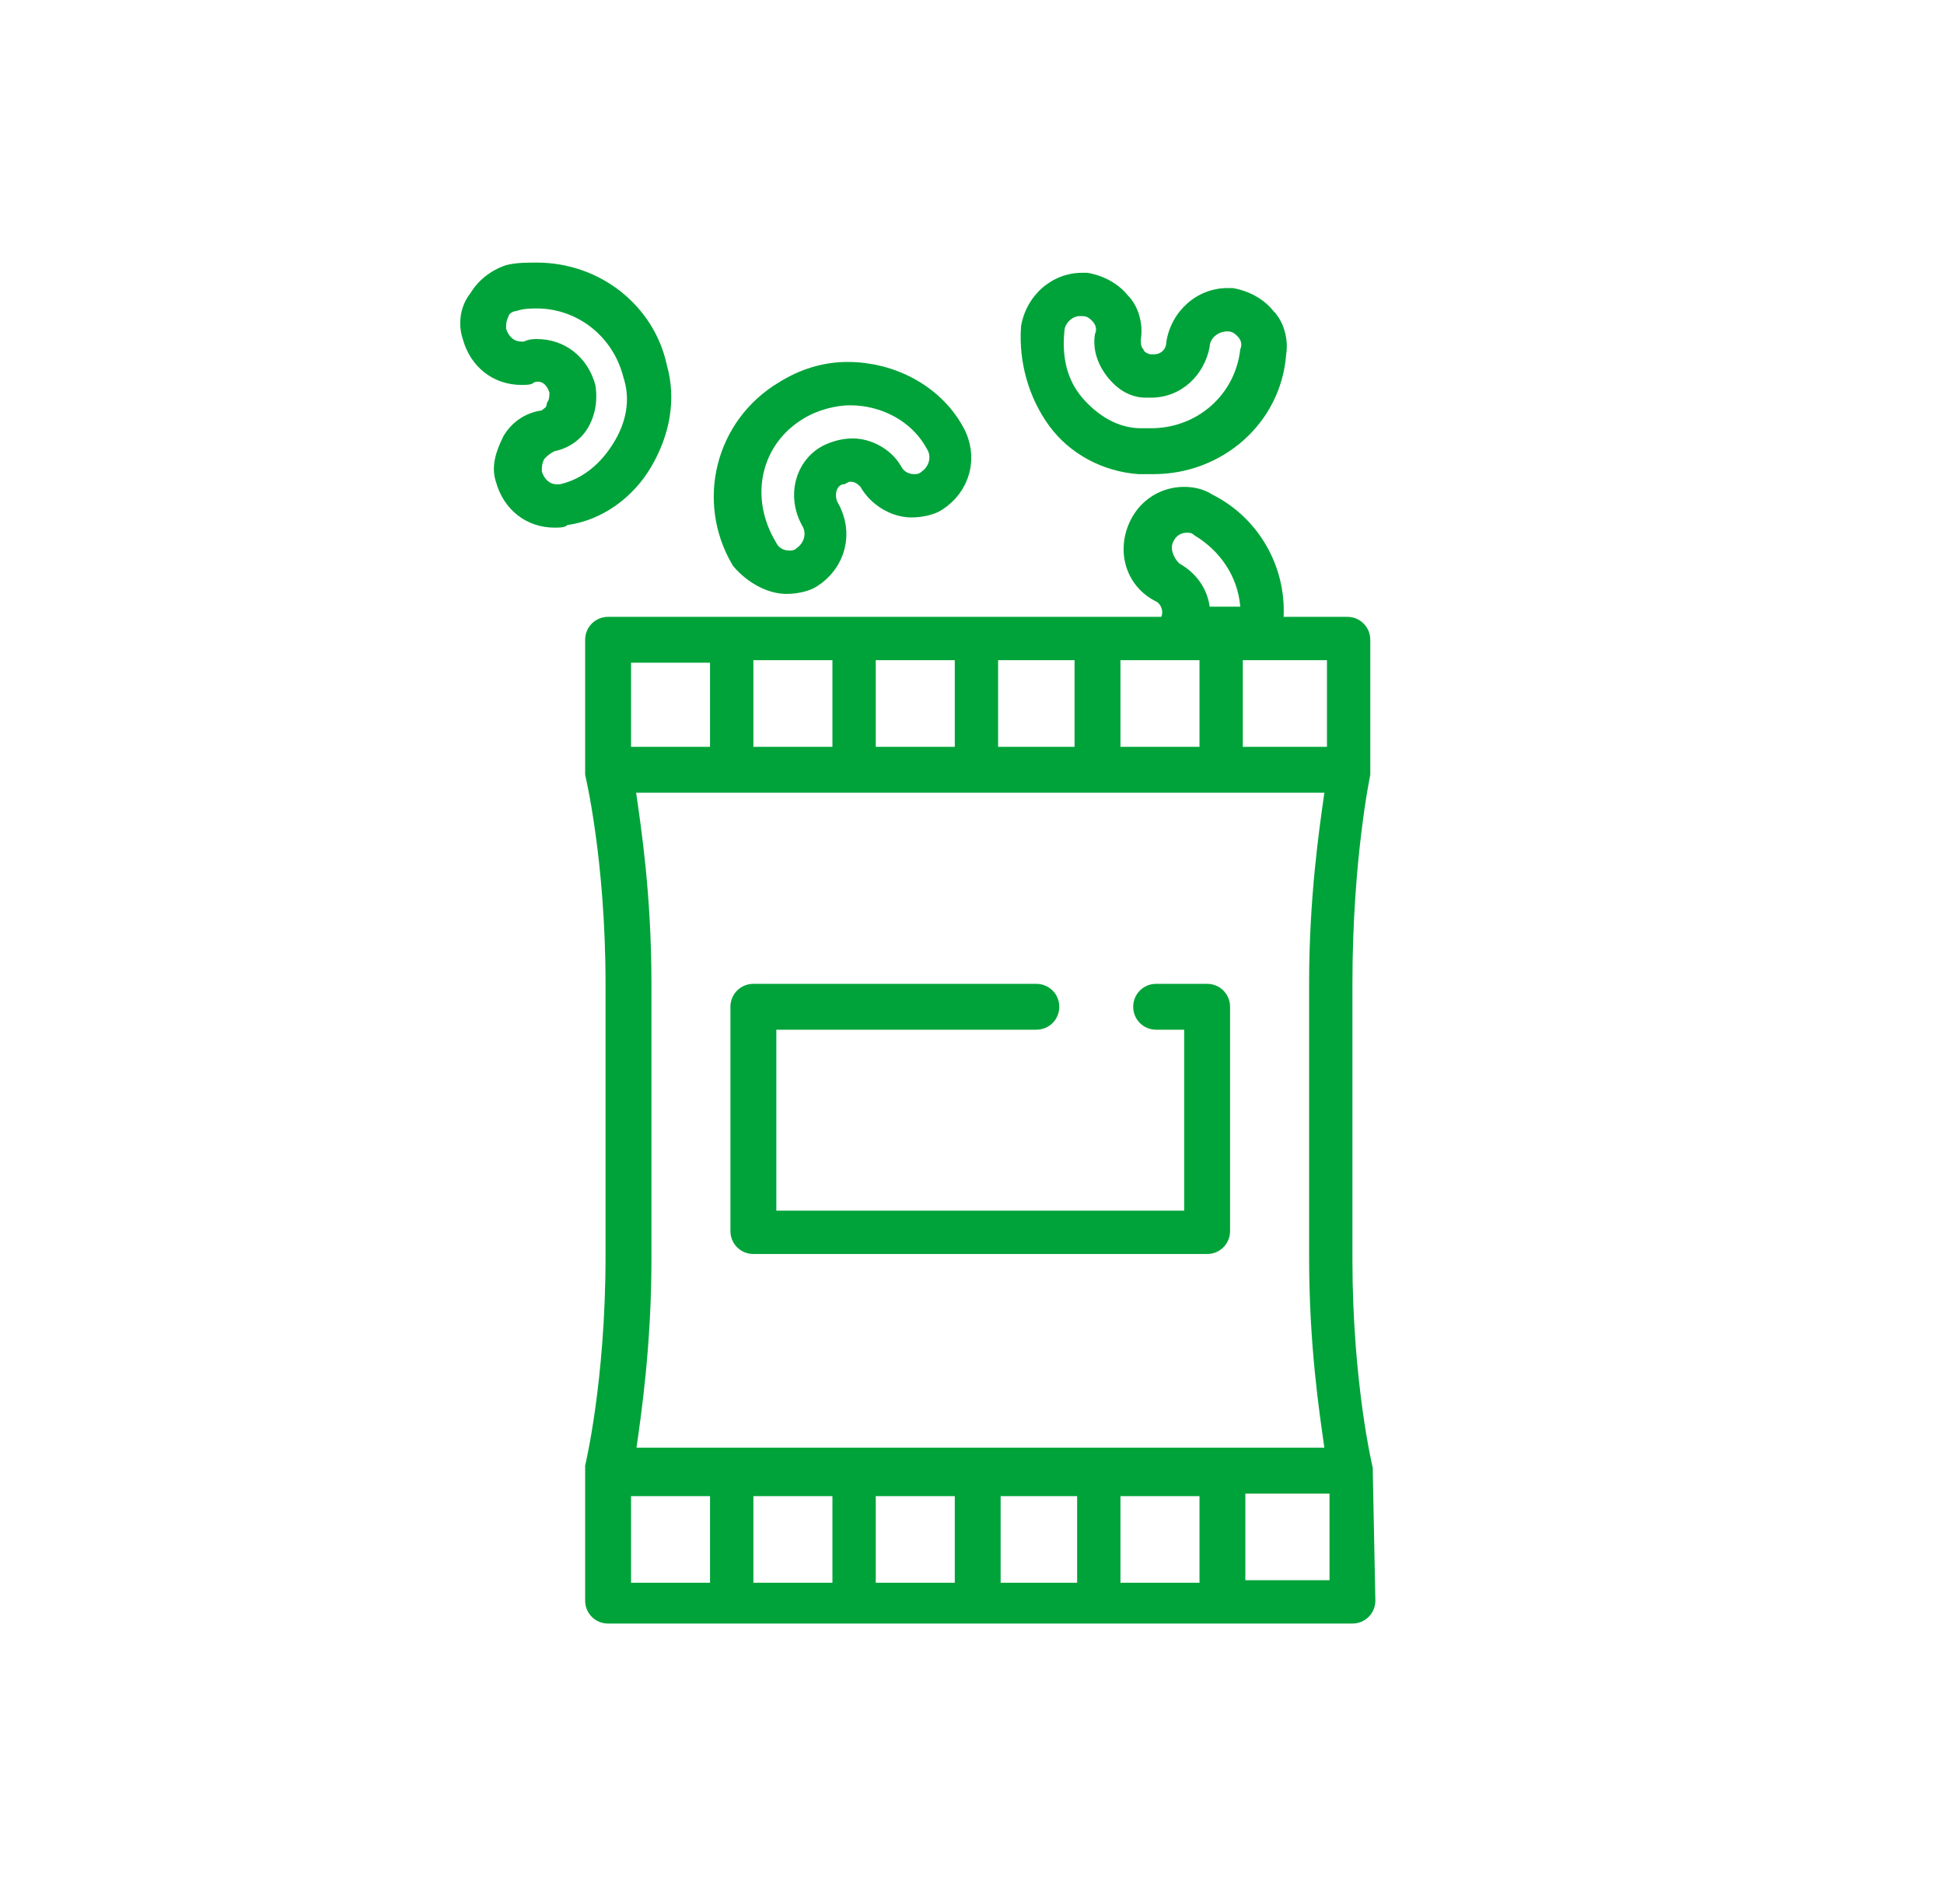
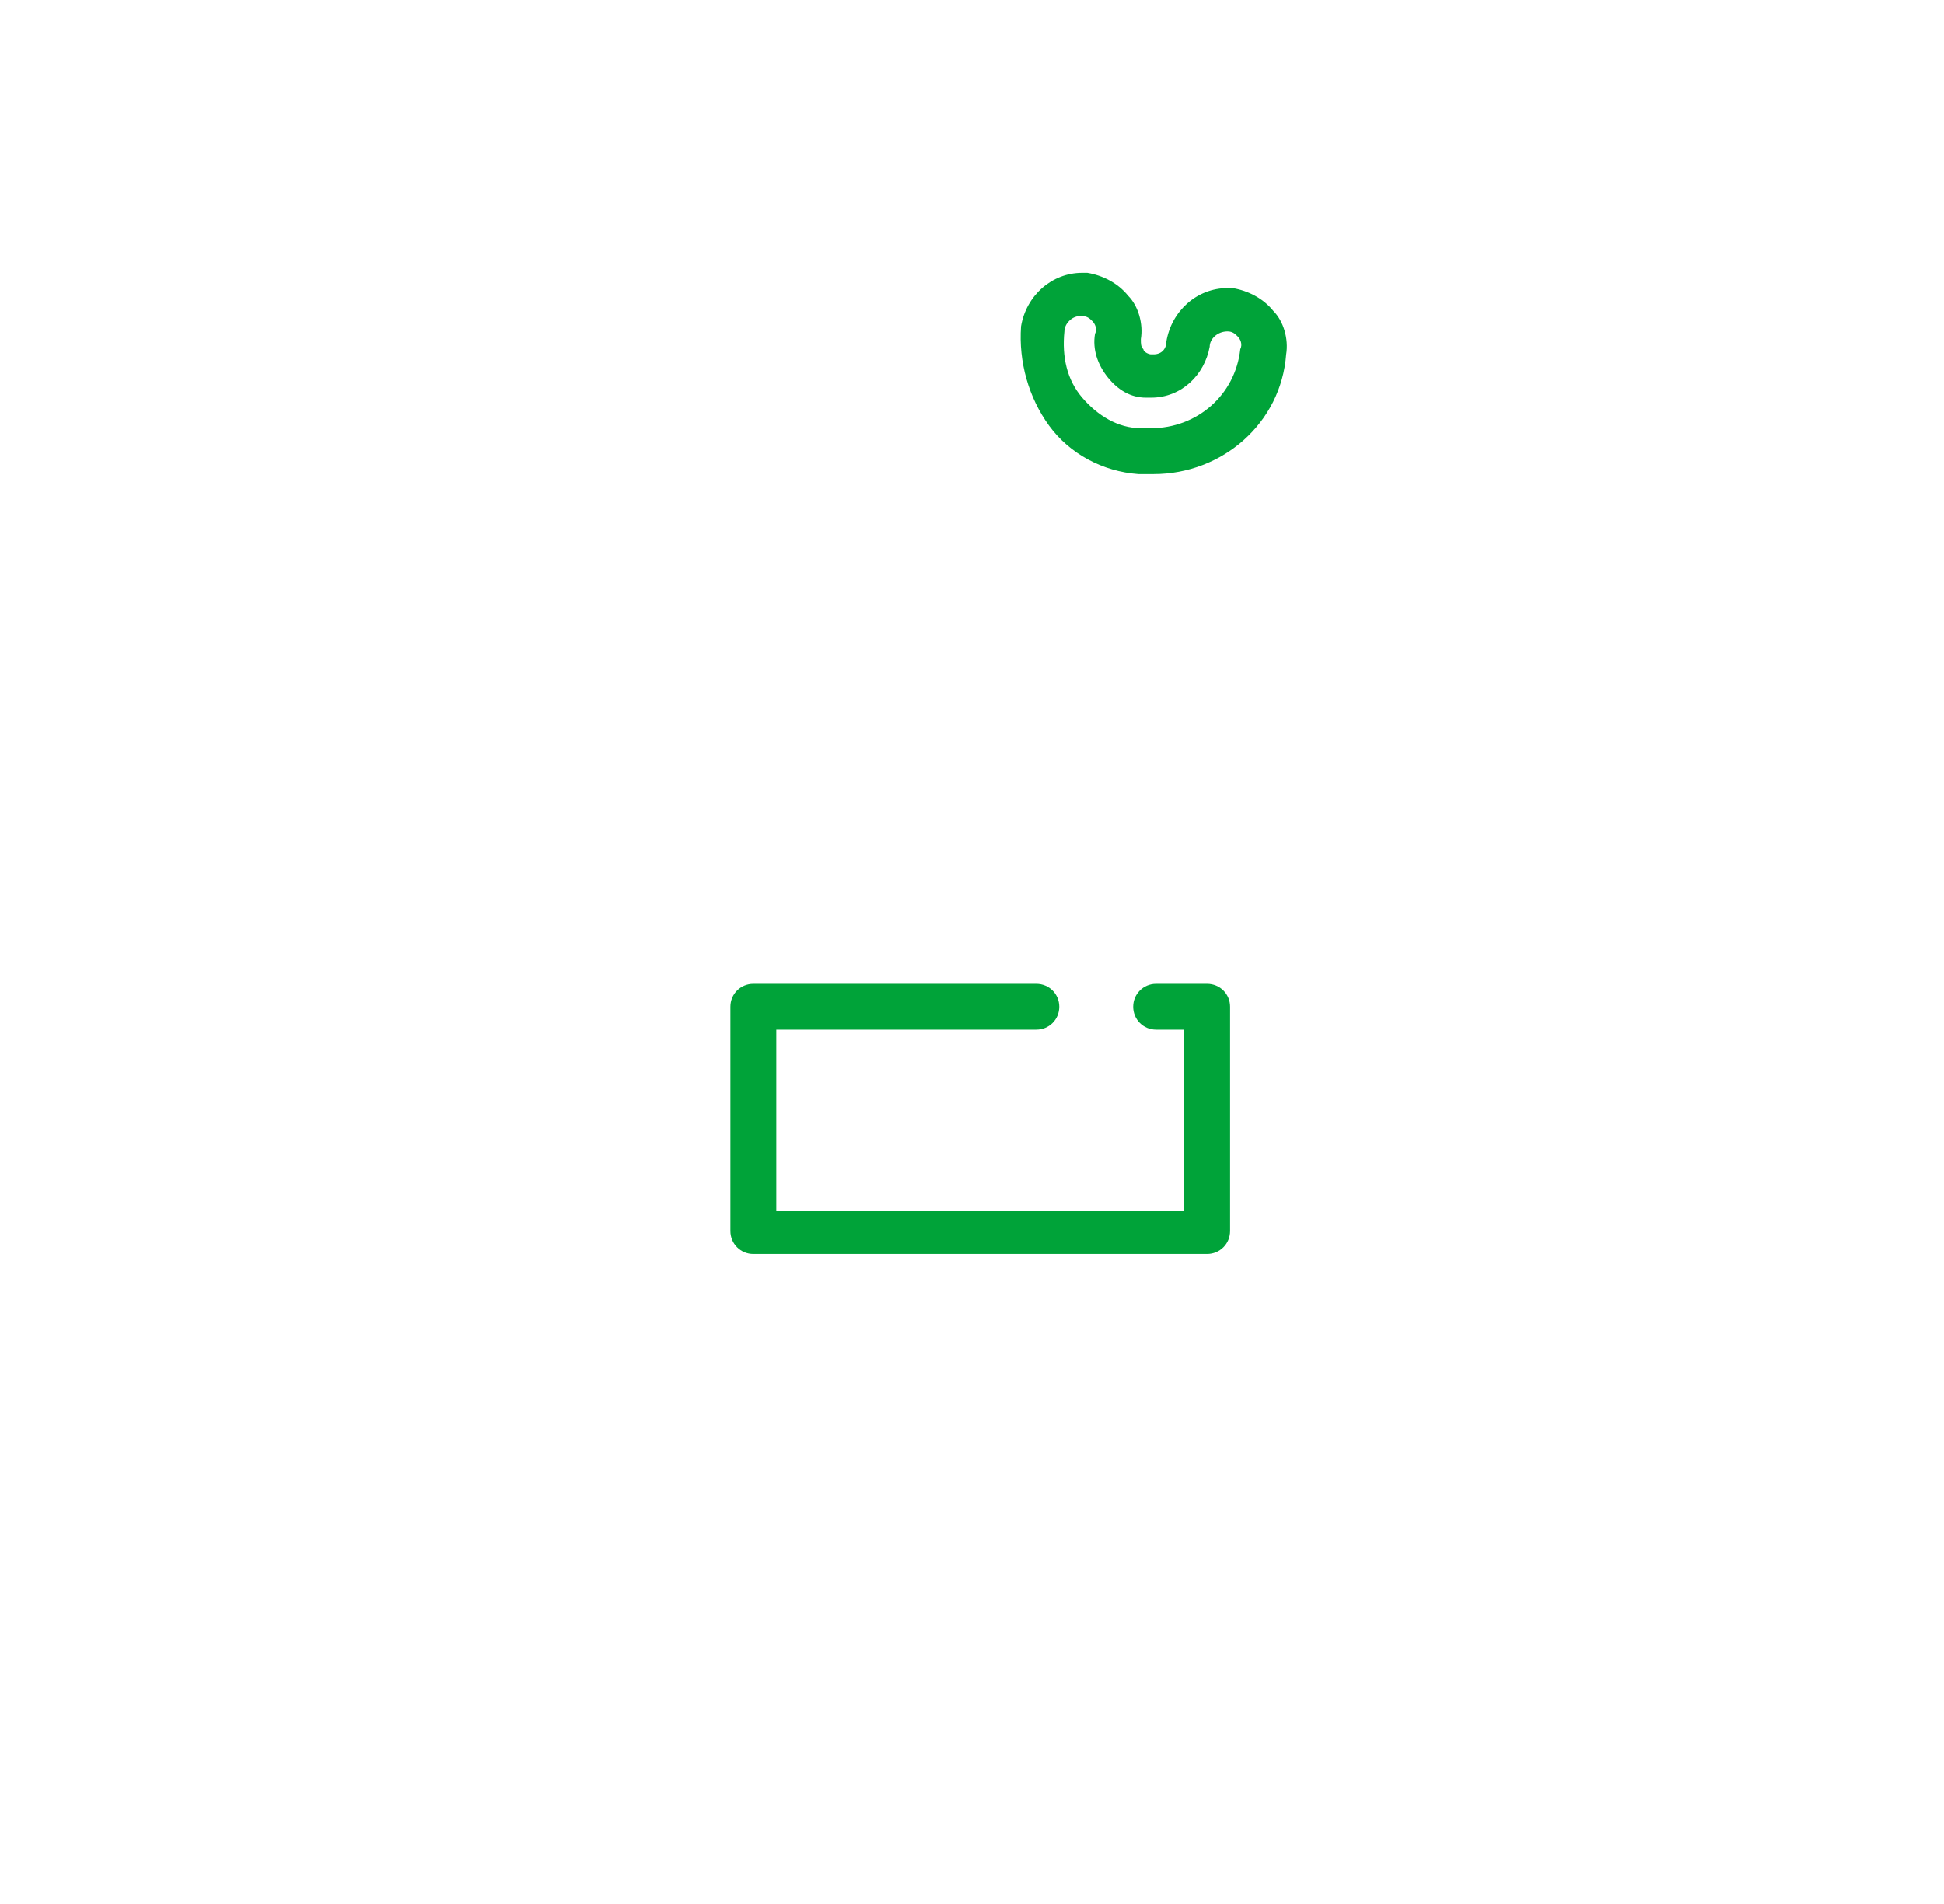
<svg xmlns="http://www.w3.org/2000/svg" width="49" height="48" viewBox="0 0 49 48" fill="none">
-   <path d="M20.395 14.463L20.395 14.463L20.388 14.468C20.282 14.539 20.044 14.598 19.825 14.598C19.465 14.598 19.057 14.366 18.782 14.047C17.946 12.622 18.405 10.813 19.825 9.961L19.826 9.961L19.831 9.958C20.294 9.669 20.804 9.5 21.367 9.5C22.409 9.5 23.429 10.023 23.932 10.916L23.932 10.916L23.935 10.921C24.279 11.511 24.087 12.19 23.543 12.536L23.543 12.536L23.537 12.54C23.43 12.611 23.193 12.67 22.974 12.67C22.605 12.67 22.21 12.431 22.014 12.088L21.989 12.044L21.954 12.009C21.952 12.007 21.95 12.005 21.948 12.002C21.876 11.931 21.716 11.77 21.432 11.77C21.354 11.77 21.291 11.79 21.252 11.804C21.224 11.815 21.199 11.826 21.183 11.835H21.178L21.12 11.854C20.855 11.942 20.741 12.166 20.709 12.343C20.679 12.51 20.706 12.689 20.775 12.827L20.78 12.838L20.786 12.848C21.131 13.438 20.939 14.117 20.395 14.463ZM21.432 9.843C20.977 9.843 20.462 9.99 20.084 10.217C18.803 10.971 18.442 12.551 19.241 13.871C19.38 14.133 19.645 14.255 19.89 14.255C19.892 14.255 19.894 14.255 19.897 14.255C19.969 14.255 20.151 14.256 20.319 14.108C20.64 13.873 20.767 13.415 20.534 13.047C20.241 12.497 20.41 11.849 20.899 11.578C21.108 11.475 21.305 11.428 21.496 11.428C21.82 11.428 22.201 11.62 22.387 11.939C22.526 12.204 22.792 12.328 23.038 12.328C23.04 12.328 23.043 12.328 23.045 12.328C23.117 12.328 23.299 12.328 23.467 12.181C23.789 11.945 23.915 11.486 23.681 11.117C23.218 10.281 22.314 9.843 21.432 9.843Z" fill="#00A339" stroke="#00A339" stroke-width="0.75" />
  <path d="M28.692 11.953C28.82 11.953 28.949 11.953 29.077 11.953C30.812 11.953 32.29 10.668 32.419 8.933C32.483 8.547 32.354 8.097 32.097 7.84C31.84 7.519 31.455 7.326 31.069 7.262C31.005 7.262 30.941 7.262 30.941 7.262C30.17 7.262 29.527 7.84 29.399 8.611C29.399 8.804 29.27 8.933 29.077 8.933C29.077 8.933 29.077 8.933 29.013 8.933C28.949 8.933 28.82 8.868 28.82 8.804C28.756 8.74 28.756 8.676 28.756 8.547C28.82 8.162 28.692 7.712 28.435 7.455C28.178 7.134 27.792 6.941 27.407 6.877C27.343 6.877 27.278 6.877 27.278 6.877C26.507 6.877 25.865 7.455 25.736 8.226C25.672 9.125 25.929 10.025 26.443 10.732C26.957 11.438 27.792 11.888 28.692 11.953ZM26.829 8.354C26.829 8.162 27.021 7.969 27.214 7.969C27.214 7.969 27.214 7.969 27.278 7.969C27.407 7.969 27.471 8.033 27.535 8.097C27.6 8.162 27.664 8.29 27.6 8.419C27.535 8.804 27.664 9.19 27.921 9.511C28.178 9.832 28.499 10.025 28.885 10.025C28.949 10.025 29.013 10.025 29.013 10.025C29.784 10.025 30.362 9.447 30.491 8.74C30.491 8.547 30.684 8.354 30.941 8.354C31.069 8.354 31.134 8.419 31.198 8.483C31.262 8.547 31.326 8.676 31.262 8.804C31.134 9.961 30.17 10.796 29.013 10.796C28.949 10.796 28.885 10.796 28.756 10.796C28.178 10.796 27.664 10.475 27.278 10.025C26.893 9.575 26.764 8.997 26.829 8.354Z" fill="#00A339" />
-   <path d="M16.419 11.76C16.869 10.989 17.062 10.089 16.805 9.19C16.484 7.712 15.134 6.62 13.528 6.62C13.271 6.62 13.014 6.62 12.757 6.684C12.372 6.812 12.05 7.069 11.858 7.391C11.601 7.712 11.536 8.162 11.665 8.547C11.858 9.254 12.436 9.704 13.143 9.704C13.271 9.704 13.4 9.704 13.464 9.639C13.657 9.575 13.785 9.704 13.849 9.896C13.849 9.961 13.849 10.089 13.785 10.153C13.785 10.282 13.721 10.282 13.657 10.346C13.207 10.411 12.886 10.668 12.693 10.989C12.5 11.374 12.372 11.76 12.5 12.145C12.693 12.852 13.271 13.302 13.978 13.302C14.106 13.302 14.235 13.302 14.299 13.238C15.199 13.109 15.97 12.531 16.419 11.76ZM15.456 11.181C15.134 11.696 14.685 12.081 14.106 12.21H14.042C13.849 12.21 13.721 12.081 13.657 11.888C13.657 11.76 13.657 11.696 13.721 11.567C13.785 11.503 13.849 11.439 13.978 11.374C14.299 11.31 14.62 11.117 14.813 10.796C15.006 10.475 15.07 10.089 15.006 9.704C14.813 8.997 14.235 8.547 13.528 8.547C13.464 8.547 13.335 8.547 13.207 8.611H13.143C12.95 8.611 12.821 8.483 12.757 8.29C12.757 8.162 12.757 8.097 12.821 7.969C12.821 7.905 12.95 7.84 13.014 7.84C13.207 7.776 13.4 7.776 13.528 7.776C14.556 7.776 15.456 8.483 15.713 9.511C15.905 10.089 15.777 10.668 15.456 11.181Z" fill="#00A339" />
-   <path d="M34.603 37.139C34.603 37.075 34.603 37.075 34.603 37.139C34.603 37.075 34.603 37.075 34.603 37.075C34.603 37.075 34.603 37.075 34.603 37.011C34.603 37.011 34.089 34.891 34.089 31.742V24.803C34.089 21.655 34.539 19.534 34.539 19.534V19.47V19.406V16.129C34.539 15.808 34.282 15.551 33.961 15.551H32.354C32.418 14.266 31.712 13.045 30.555 12.467C30.362 12.338 30.105 12.274 29.848 12.274C29.27 12.274 28.756 12.595 28.499 13.109C28.113 13.88 28.37 14.78 29.142 15.165C29.27 15.229 29.334 15.422 29.27 15.551H15.327C15.006 15.551 14.749 15.808 14.749 16.129V19.406V19.47C14.749 19.47 14.749 19.47 14.749 19.534C14.749 19.534 15.263 21.655 15.263 24.803V31.678C15.263 34.826 14.749 36.947 14.749 36.947C14.749 36.947 14.749 36.947 14.749 37.011V37.075V40.352C14.749 40.673 15.006 40.93 15.327 40.93H34.089C34.41 40.93 34.667 40.673 34.667 40.352L34.603 37.139ZM20.982 37.718V39.902H18.99V37.718H20.982ZM22.074 37.718H24.066V39.902H22.074V37.718ZM25.222 37.718H27.15V39.902H25.222V37.718ZM28.242 37.718H30.234V39.902H28.242V37.718ZM16.034 36.561C16.163 35.662 16.42 33.927 16.42 31.742V24.803C16.42 22.554 16.163 20.884 16.034 19.984H33.382C33.254 20.884 32.997 22.618 32.997 24.803V31.678C32.997 33.927 33.254 35.597 33.382 36.497H16.034V36.561ZM30.234 16.707V18.828H28.242V16.643H30.234V16.707ZM27.085 18.828H25.158V16.643H27.085V18.828ZM24.066 18.828H22.074V16.643H24.066V18.828ZM20.982 18.828H18.99V16.643H20.982V18.828ZM33.447 18.828H31.326V16.643H33.447V18.828ZM29.591 13.623C29.656 13.495 29.784 13.43 29.913 13.43C29.977 13.43 30.041 13.43 30.105 13.495C30.748 13.88 31.198 14.523 31.262 15.294H30.491C30.427 14.844 30.17 14.458 29.72 14.201C29.591 14.073 29.463 13.816 29.591 13.623ZM15.906 16.707H17.897V18.828H15.906V16.707ZM15.906 37.718H17.897V39.902H15.906V37.718ZM33.511 39.838H31.39V37.654H33.511V39.838Z" fill="#00A339" />
  <path d="M30.426 24.803H29.141C28.82 24.803 28.563 25.06 28.563 25.381C28.563 25.703 28.82 25.959 29.141 25.959H29.848V30.521H19.568V25.959H26.121C26.443 25.959 26.7 25.703 26.7 25.381C26.7 25.06 26.443 24.803 26.121 24.803H18.989C18.668 24.803 18.411 25.06 18.411 25.381V31.035C18.411 31.357 18.668 31.614 18.989 31.614H30.426C30.748 31.614 31.005 31.357 31.005 31.035V25.381C31.005 25.06 30.748 24.803 30.426 24.803Z" fill="#00A339" />
</svg>